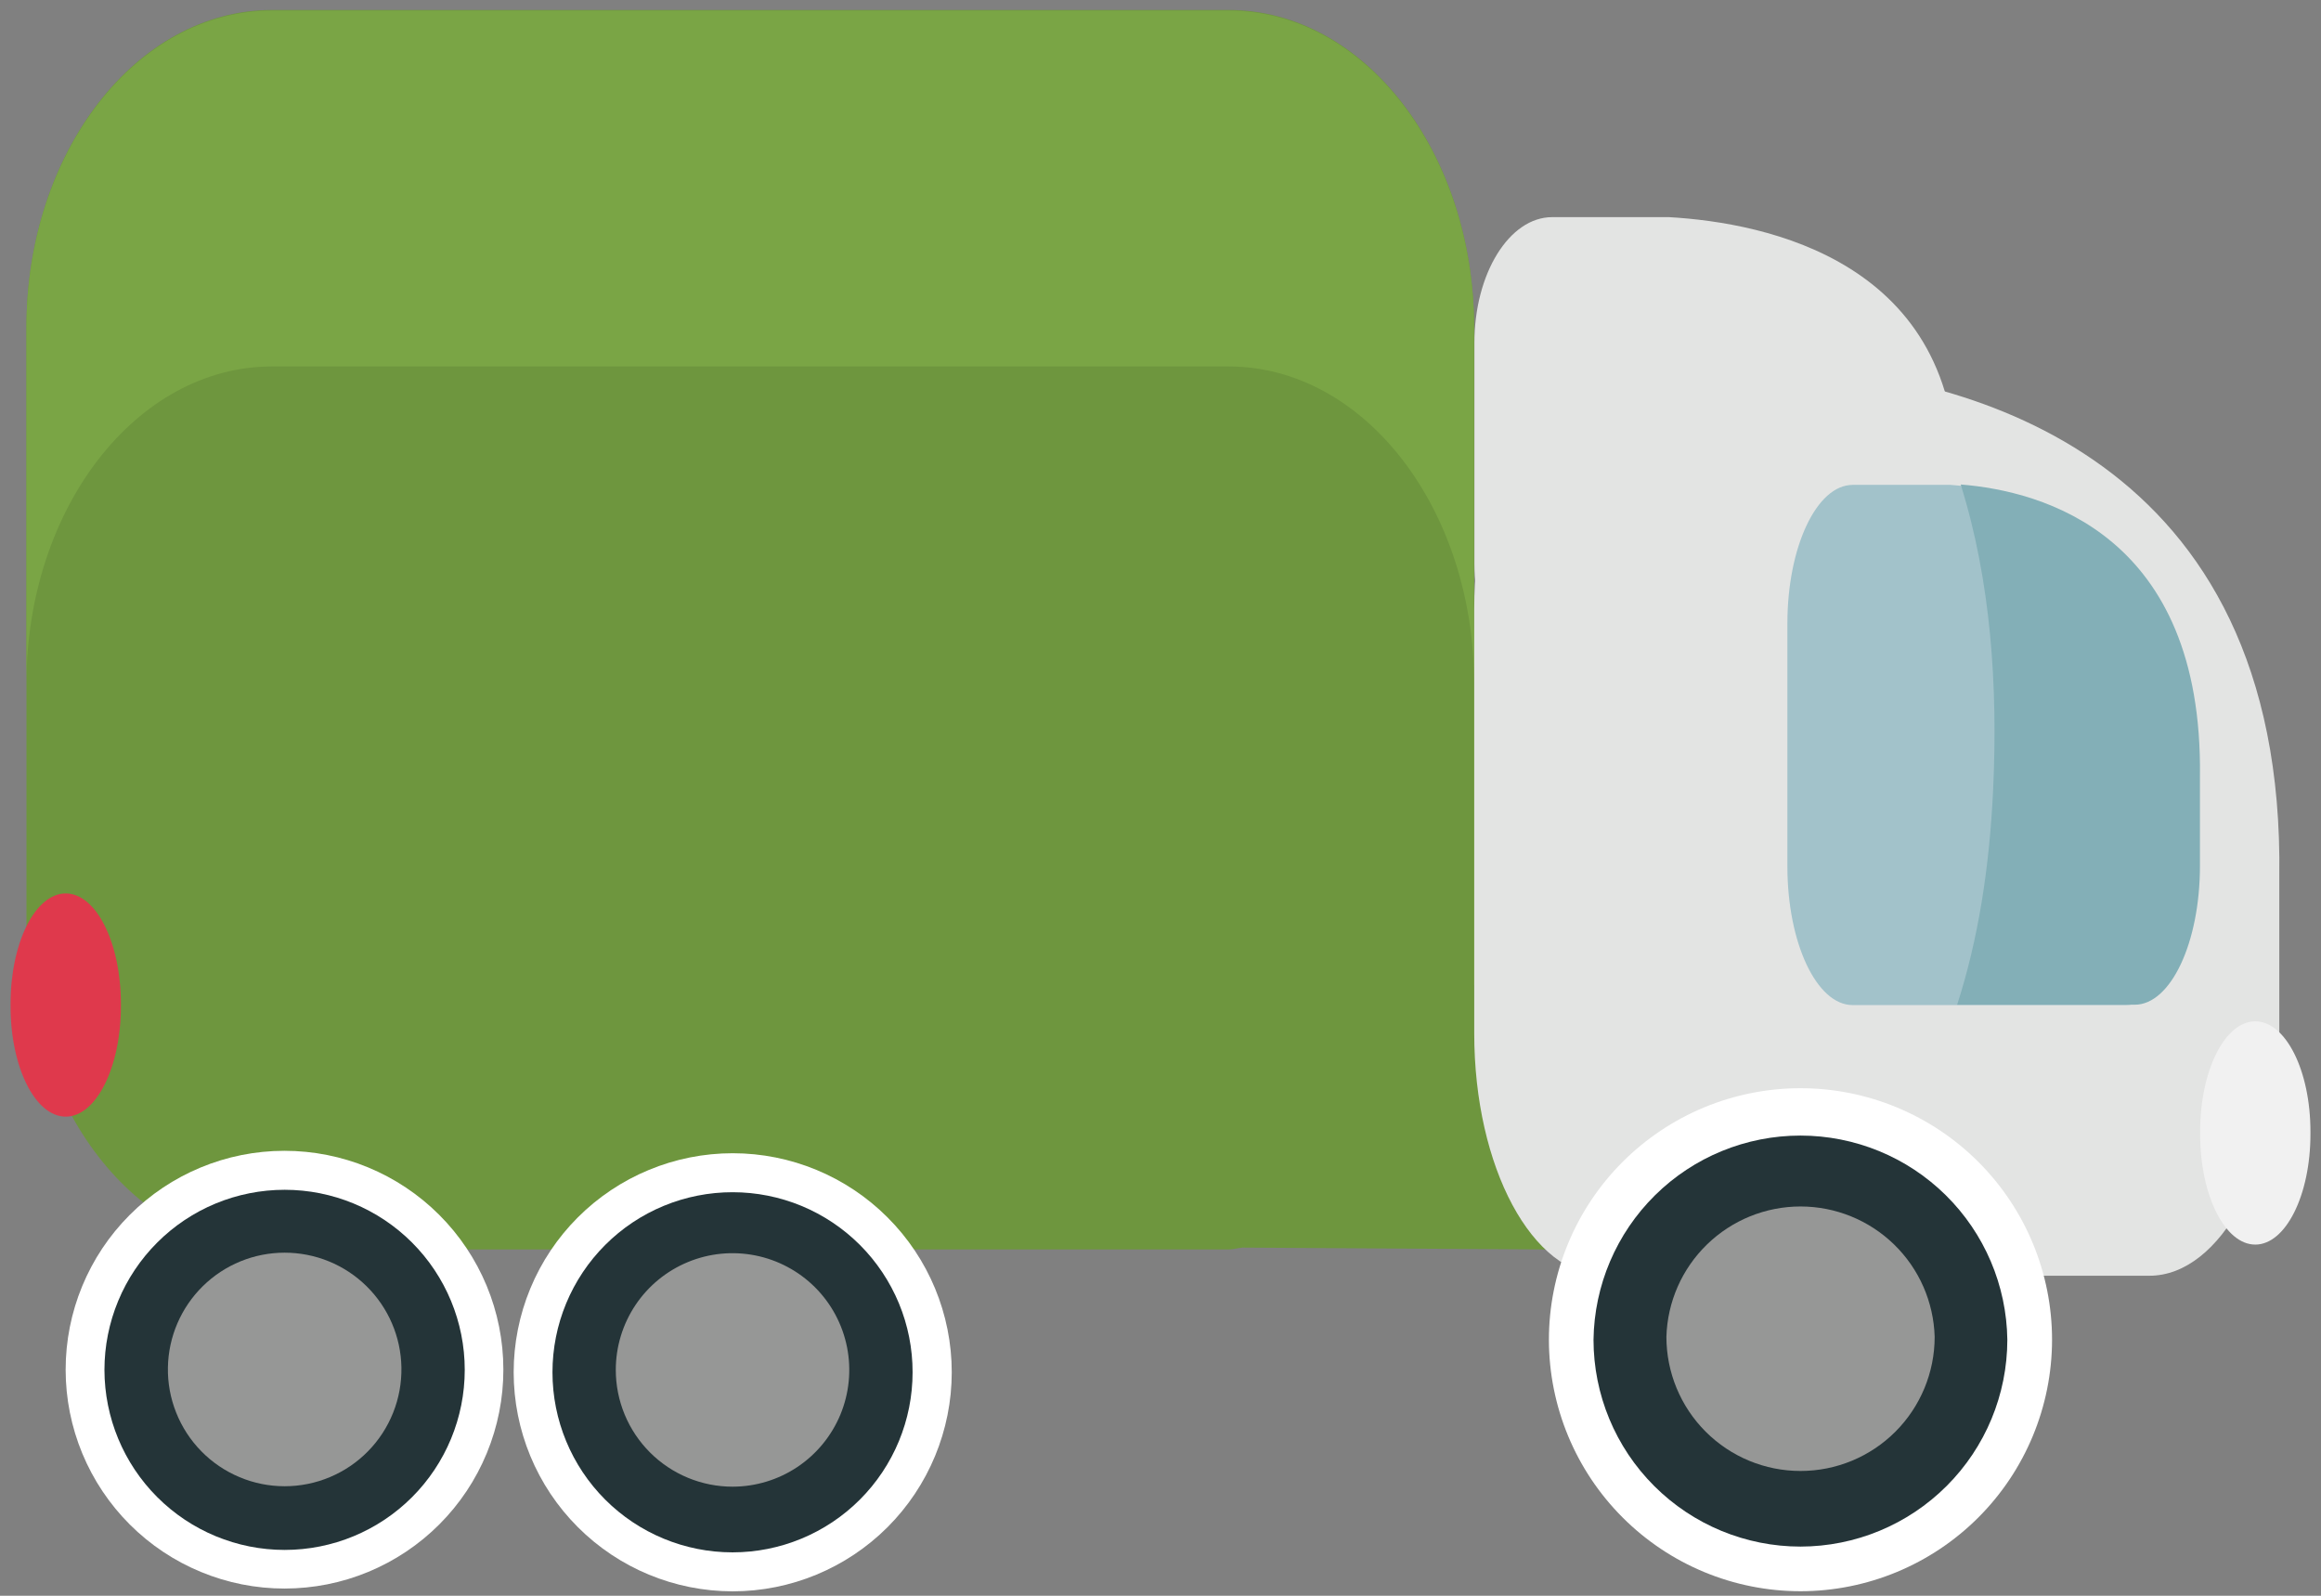
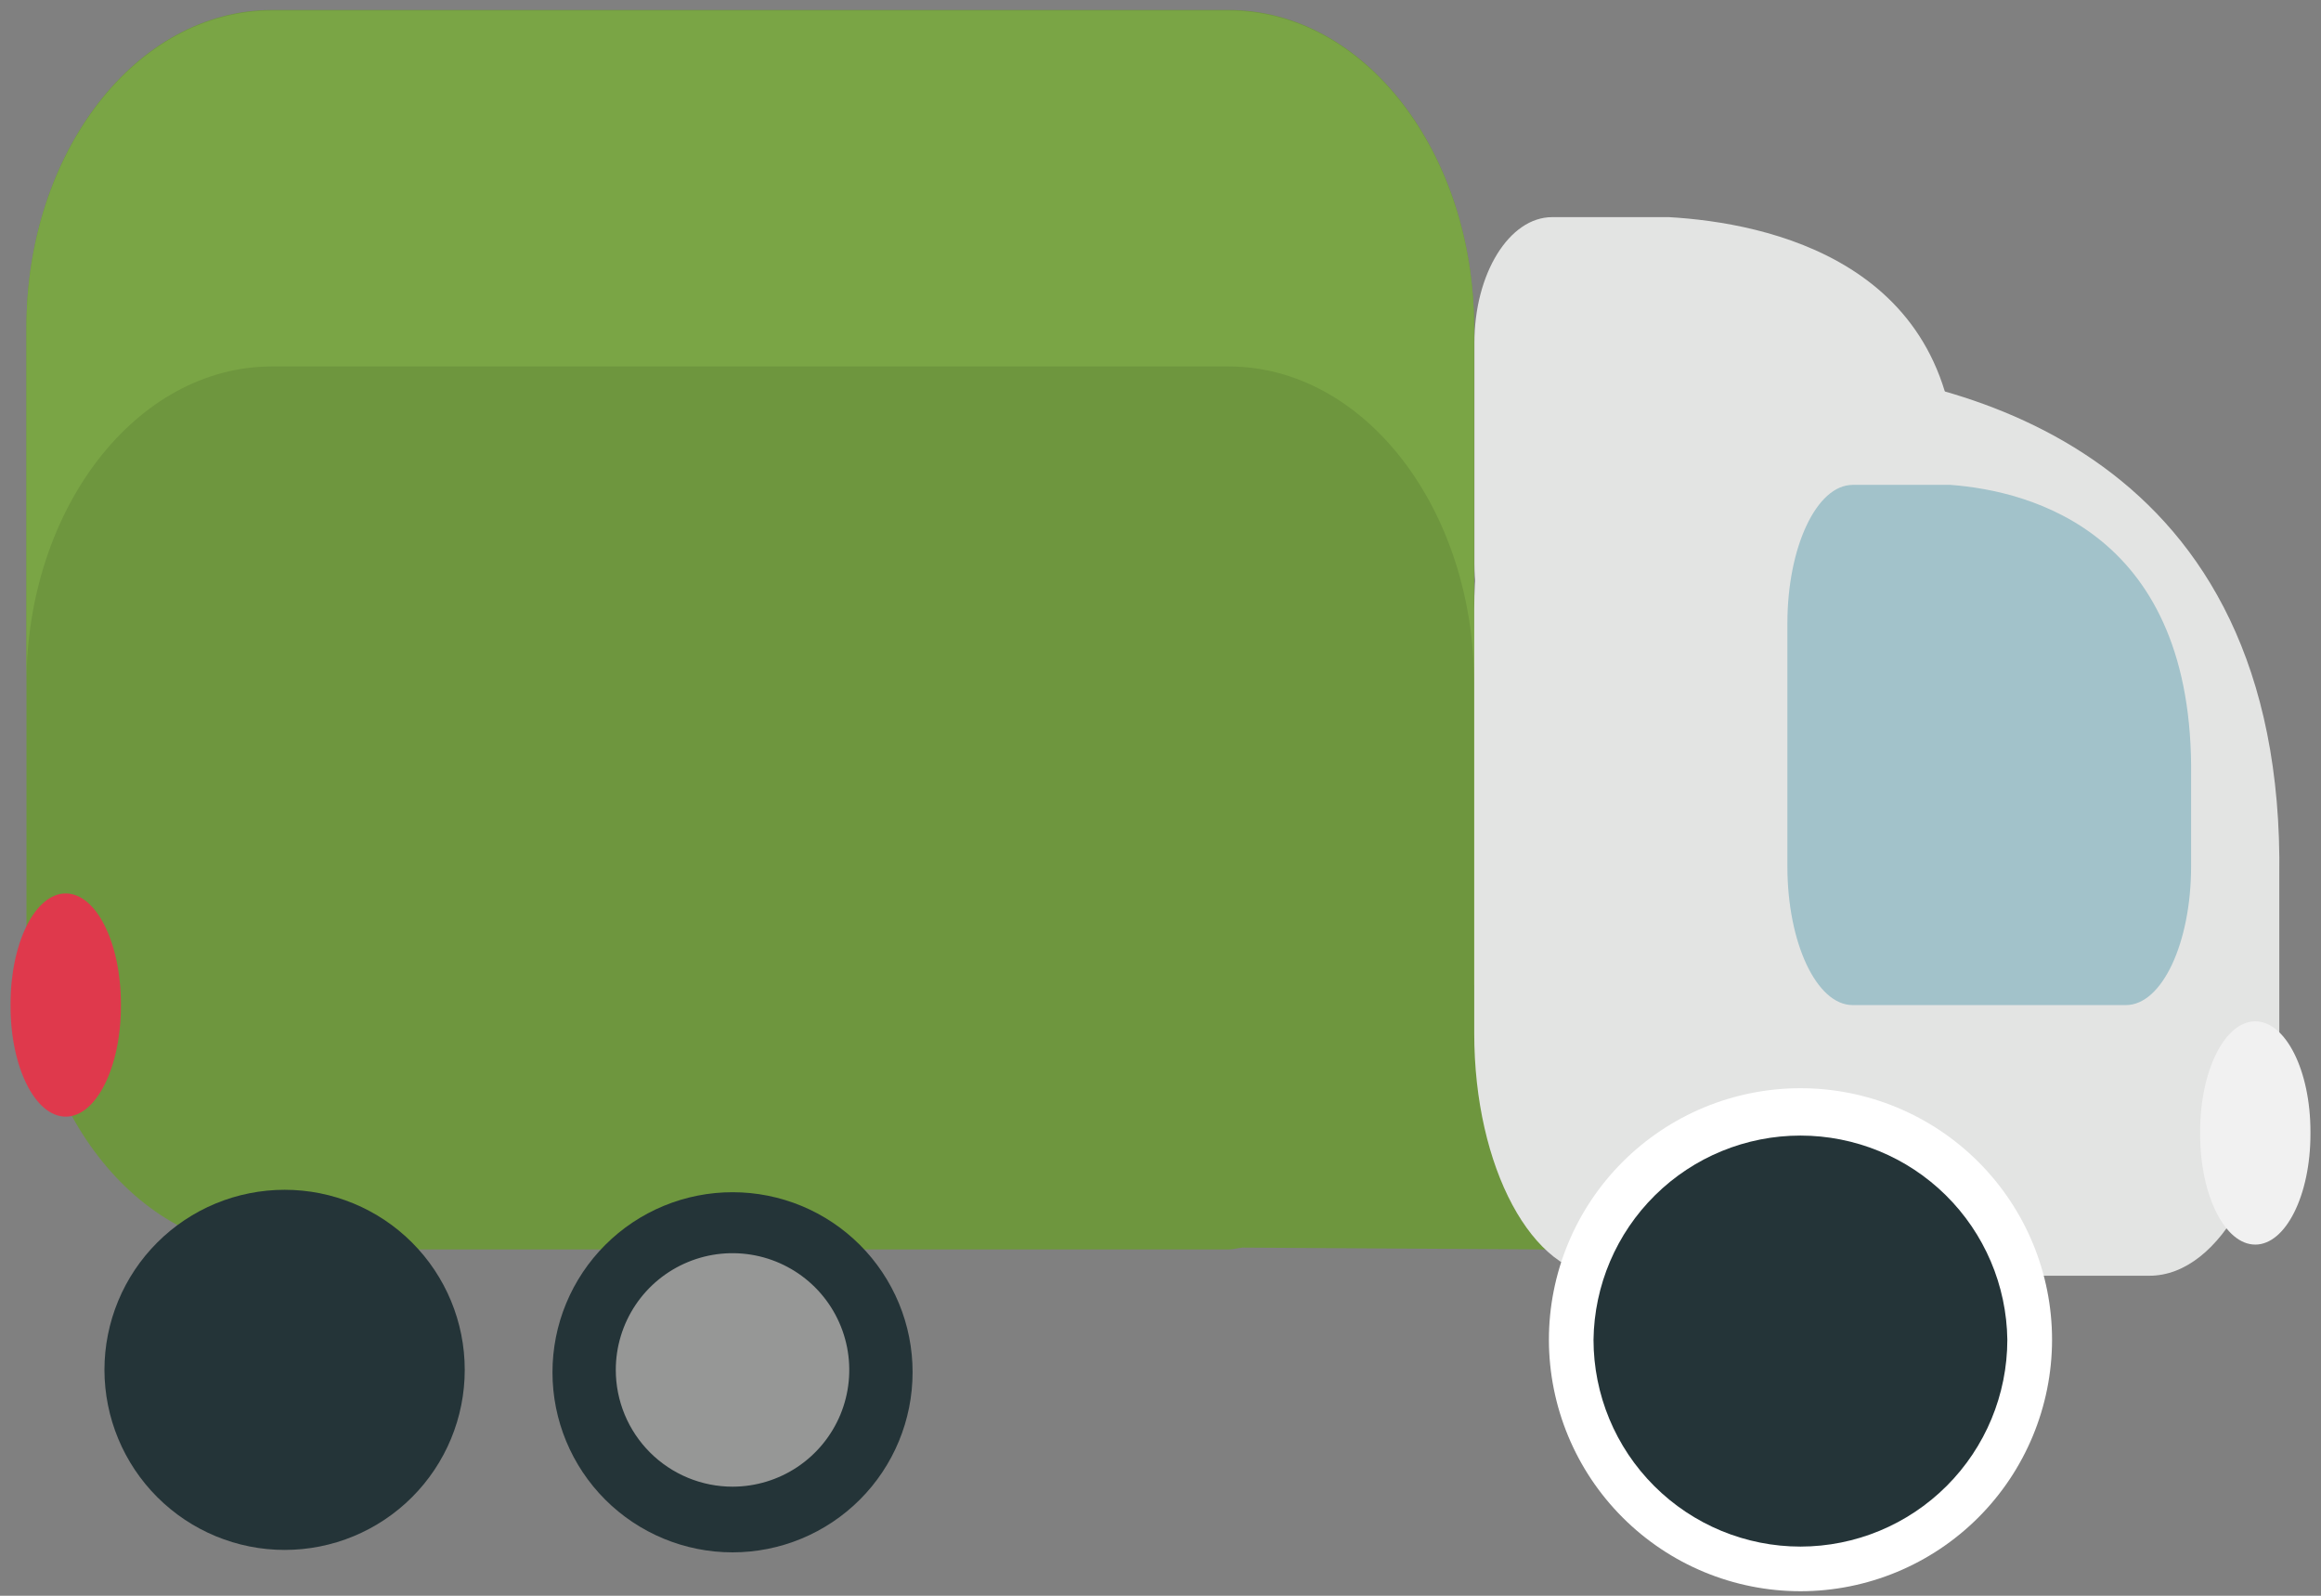
<svg xmlns="http://www.w3.org/2000/svg" width="64" height="44" viewBox="0 0 64 44" fill="none">
  <rect x="0" y="0" width="64" height="44" fill="#808080" stroke="none" />
  <path d="M7.5 0.275H33.878C37.616 0.275 40.647 4.193 40.647 9.025V17.33L42.244 17.799L43.415 26.086L42.606 34.451L34.258 34.4C34.127 34.412 34.009 34.451 33.879 34.451H7.501C3.76 34.451 0.73 30.535 0.73 25.701V9.026C0.728 4.194 3.76 0.275 7.5 0.275Z" fill="#6e963e" />
  <path d="M7.5 0.292H33.878C37.616 0.292 40.647 4.209 40.647 9.042V17.348L42.244 17.817L43.415 26.103L42.853 31.925L42.244 27.628L40.647 27.159V18.854C40.647 14.022 37.617 10.104 33.878 10.104H7.5C3.759 10.104 0.729 14.023 0.729 18.854V9.041C0.729 4.209 3.759 0.292 7.5 0.292Z" fill="#7aa545" />
  <path d="M44.235 10.11H49.607C54.095 10.403 63.021 12.46 62.85 24.18V28.494C62.85 32.185 61.244 35.176 59.267 35.176H44.237C42.258 35.176 40.651 32.186 40.651 28.494V16.79C40.651 13.1 42.257 10.107 44.237 10.107" fill="#E3E4E3" />
  <path d="M42.8 5.987H46.02C48.705 6.141 54.05 7.209 53.948 13.296V15.533C53.948 17.451 52.983 19.004 51.802 19.004H42.802C41.619 19.004 40.656 17.451 40.656 15.533V9.46C40.654 7.542 41.618 5.987 42.801 5.987" fill="#E3E4E3" />
  <path d="M51.086 13.369H53.78C56.029 13.537 60.505 14.714 60.418 21.419V23.887C60.418 26 59.615 27.713 58.622 27.713H51.086C50.093 27.713 49.286 26 49.286 23.887V17.192C49.286 15.081 50.093 13.37 51.086 13.37" fill="#A2C2CA" />
-   <path d="M54.96 21.753C55.091 18.927 54.898 16.021 54.065 13.359C56.328 13.539 60.747 14.742 60.662 21.409V23.877C60.662 25.99 59.857 27.703 58.864 27.703H53.967C54.545 25.914 54.859 23.935 54.96 21.757" fill="#83AFB7" />
  <path d="M42.71 36.941C42.712 38.78 43.444 40.544 44.745 41.844C46.046 43.145 47.81 43.875 49.65 43.875C51.489 43.873 53.251 43.142 54.551 41.842C55.851 40.542 56.582 38.779 56.584 36.941C56.584 35.102 55.853 33.338 54.553 32.038C53.252 30.737 51.489 30.006 49.65 30.005C48.739 30.005 47.837 30.184 46.995 30.532C46.153 30.881 45.388 31.392 44.743 32.036C44.099 32.68 43.588 33.444 43.239 34.286C42.89 35.128 42.71 36.03 42.71 36.941Z" fill="white" />
  <path d="M43.94 36.941C43.941 38.454 44.543 39.905 45.614 40.974C46.684 42.043 48.135 42.644 49.648 42.644C51.16 42.642 52.609 42.041 53.678 40.972C54.748 39.903 55.349 38.453 55.351 36.941C55.331 35.441 54.721 34.009 53.653 32.955C52.586 31.901 51.146 31.311 49.645 31.311C48.145 31.311 46.705 31.901 45.638 32.955C44.57 34.009 43.96 35.441 43.94 36.941Z" fill="#243438" />
-   <path d="M45.95 36.861C45.95 37.842 46.34 38.783 47.033 39.476C47.727 40.17 48.667 40.559 49.648 40.559C50.629 40.559 51.57 40.17 52.264 39.476C52.957 38.783 53.347 37.842 53.347 36.861C53.319 35.898 52.918 34.984 52.227 34.313C51.537 33.642 50.611 33.266 49.648 33.266C48.685 33.266 47.76 33.642 47.07 34.313C46.379 34.984 45.977 35.898 45.95 36.861Z" fill="#969796" />
-   <path d="M14.164 37.838C14.165 39.44 14.801 40.976 15.934 42.108C17.066 43.241 18.602 43.877 20.204 43.878C21.806 43.877 23.341 43.24 24.474 42.108C25.606 40.975 26.243 39.439 26.244 37.838C26.244 36.236 25.607 34.7 24.474 33.568C23.342 32.435 21.806 31.798 20.204 31.798C19.411 31.798 18.625 31.954 17.893 32.258C17.16 32.561 16.494 33.006 15.933 33.567C15.372 34.128 14.927 34.794 14.624 35.526C14.32 36.259 14.164 37.045 14.164 37.838Z" fill="white" />
  <path d="M15.234 37.838C15.234 39.155 15.757 40.418 16.688 41.349C17.619 42.28 18.882 42.803 20.199 42.803C21.516 42.803 22.779 42.28 23.71 41.349C24.641 40.418 25.164 39.155 25.164 37.838C25.165 37.186 25.037 36.541 24.788 35.939C24.538 35.336 24.173 34.789 23.713 34.328C23.252 33.867 22.705 33.501 22.103 33.251C21.501 33.002 20.856 32.873 20.204 32.873C19.552 32.872 18.905 33 18.302 33.249C17.699 33.498 17.151 33.864 16.69 34.325C16.228 34.786 15.862 35.334 15.612 35.937C15.362 36.539 15.234 37.186 15.234 37.838Z" fill="#243438" />
  <path d="M16.98 37.771C16.98 38.194 17.063 38.613 17.225 39.004C17.387 39.395 17.625 39.75 17.924 40.049C18.223 40.348 18.578 40.585 18.969 40.747C19.36 40.909 19.779 40.992 20.202 40.992C20.838 40.991 21.46 40.802 21.989 40.448C22.518 40.094 22.93 39.591 23.174 39.003C23.417 38.415 23.48 37.768 23.356 37.144C23.232 36.52 22.925 35.946 22.475 35.496C22.025 35.047 21.451 34.74 20.827 34.616C20.203 34.492 19.556 34.555 18.968 34.799C18.38 35.042 17.877 35.454 17.523 35.983C17.169 36.513 16.98 37.135 16.98 37.771Z" fill="#969796" />
-   <path d="M1.81 37.771C1.811 38.563 1.967 39.348 2.271 40.08C2.575 40.812 3.02 41.477 3.581 42.037C4.142 42.597 4.808 43.041 5.54 43.343C6.273 43.646 7.057 43.802 7.85 43.801C8.643 43.8 9.427 43.644 10.159 43.34C10.891 43.036 11.556 42.591 12.116 42.03C12.676 41.469 13.12 40.803 13.422 40.071C13.725 39.338 13.881 38.553 13.88 37.761C13.879 36.16 13.242 34.626 12.109 33.495C10.976 32.364 9.441 31.73 7.84 31.731C6.239 31.732 4.705 32.369 3.574 33.502C2.443 34.635 1.809 36.17 1.81 37.771Z" fill="white" />
  <path d="M2.88 37.771C2.882 39.088 3.406 40.351 4.338 41.282C5.27 42.213 6.533 42.736 7.85 42.736C9.167 42.736 10.43 42.213 11.361 41.282C12.292 40.351 12.815 39.088 12.815 37.771C12.815 36.454 12.292 35.191 11.361 34.26C10.43 33.329 9.167 32.806 7.85 32.806C7.198 32.806 6.552 32.934 5.949 33.183C5.346 33.432 4.798 33.798 4.337 34.259C3.875 34.72 3.509 35.267 3.259 35.87C3.009 36.473 2.88 37.119 2.88 37.771Z" fill="#243438" />
-   <path d="M4.63 37.703C4.622 38.131 4.7 38.555 4.859 38.953C5.017 39.35 5.253 39.712 5.553 40.017C5.852 40.322 6.21 40.564 6.604 40.729C6.998 40.895 7.422 40.98 7.849 40.98C8.277 40.98 8.7 40.895 9.095 40.729C9.489 40.564 9.847 40.322 10.146 40.017C10.446 39.712 10.682 39.35 10.84 38.953C10.999 38.555 11.076 38.131 11.069 37.703C11.054 36.859 10.708 36.055 10.106 35.463C9.504 34.871 8.694 34.54 7.849 34.54C7.005 34.54 6.195 34.871 5.593 35.463C4.991 36.055 4.645 36.859 4.63 37.703Z" fill="#969796" />
  <path d="M60.667 31.27C60.667 32.952 61.347 34.317 62.188 34.317C63.028 34.317 63.709 32.952 63.709 31.27V31.202C63.709 29.522 63.028 28.161 62.188 28.161C61.347 28.161 60.667 29.522 60.667 31.202V31.27Z" fill="#F1F1F1" />
  <path d="M0.291 27.746C0.291 29.428 0.971 30.789 1.813 30.789C2.652 30.789 3.334 29.428 3.334 27.746V27.68C3.334 25.996 2.652 24.635 1.813 24.635C0.97 24.635 0.291 25.996 0.291 27.68V27.746Z" fill="#DF394C" />
</svg>